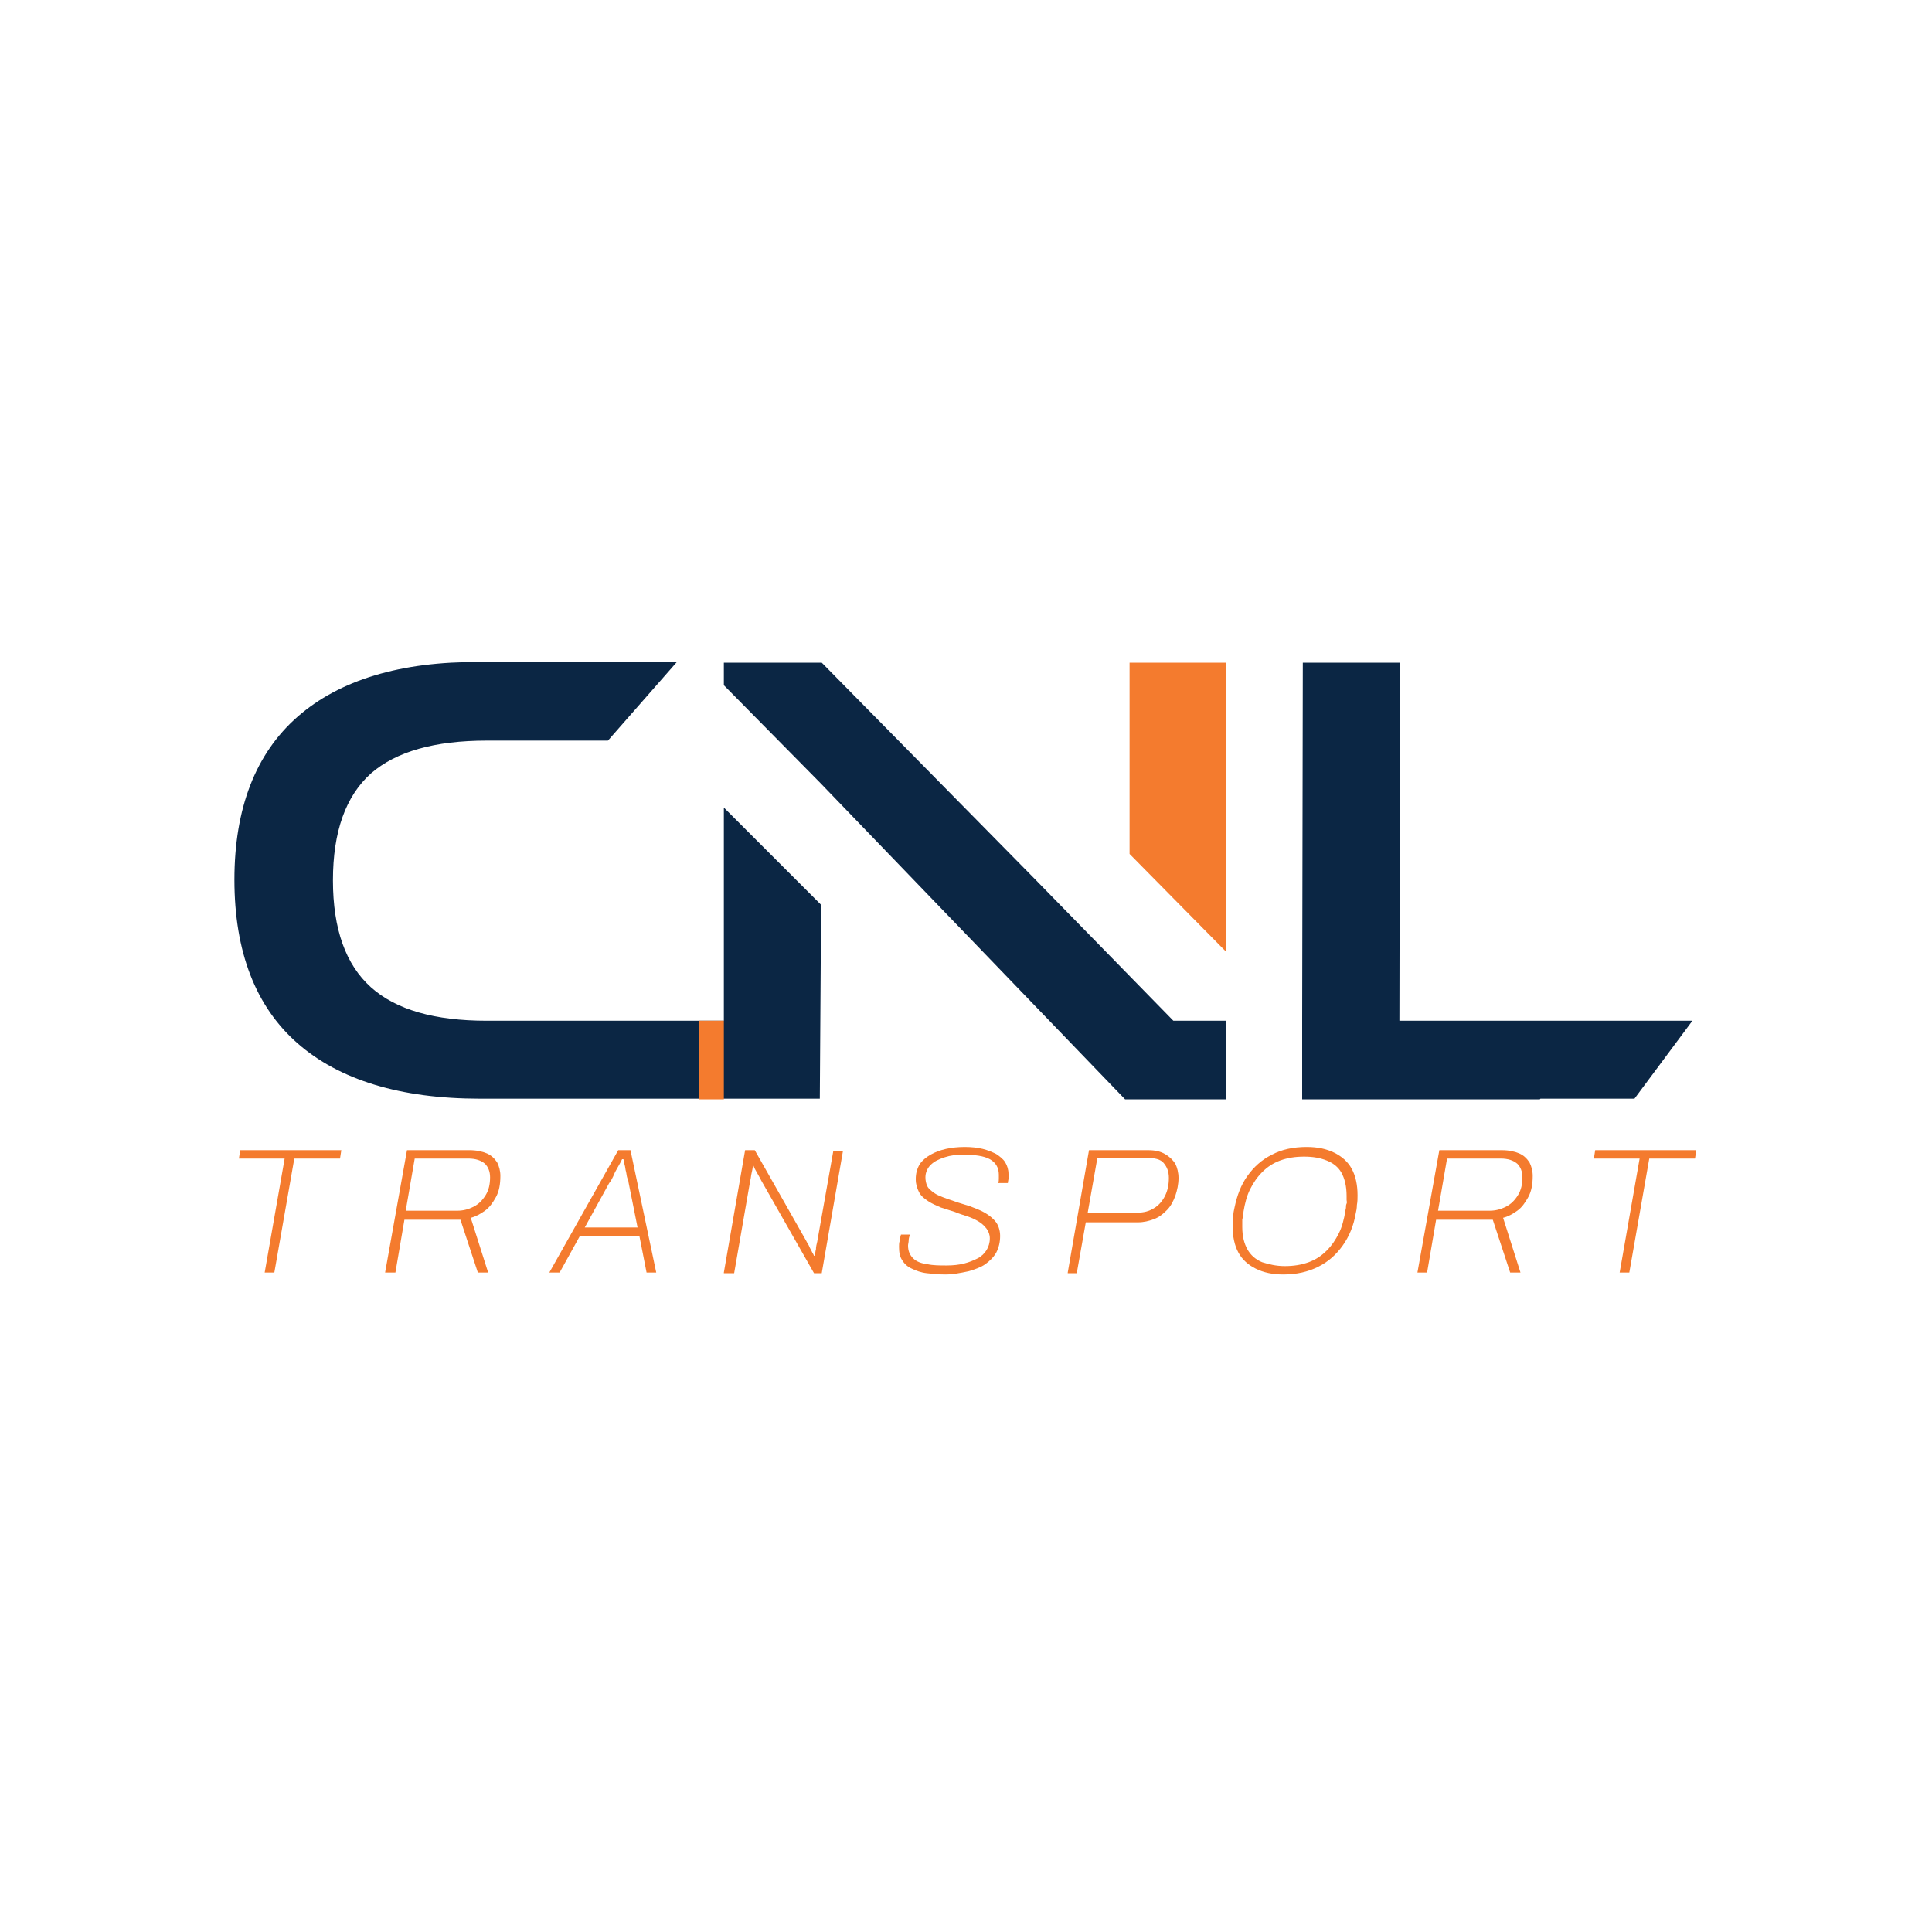
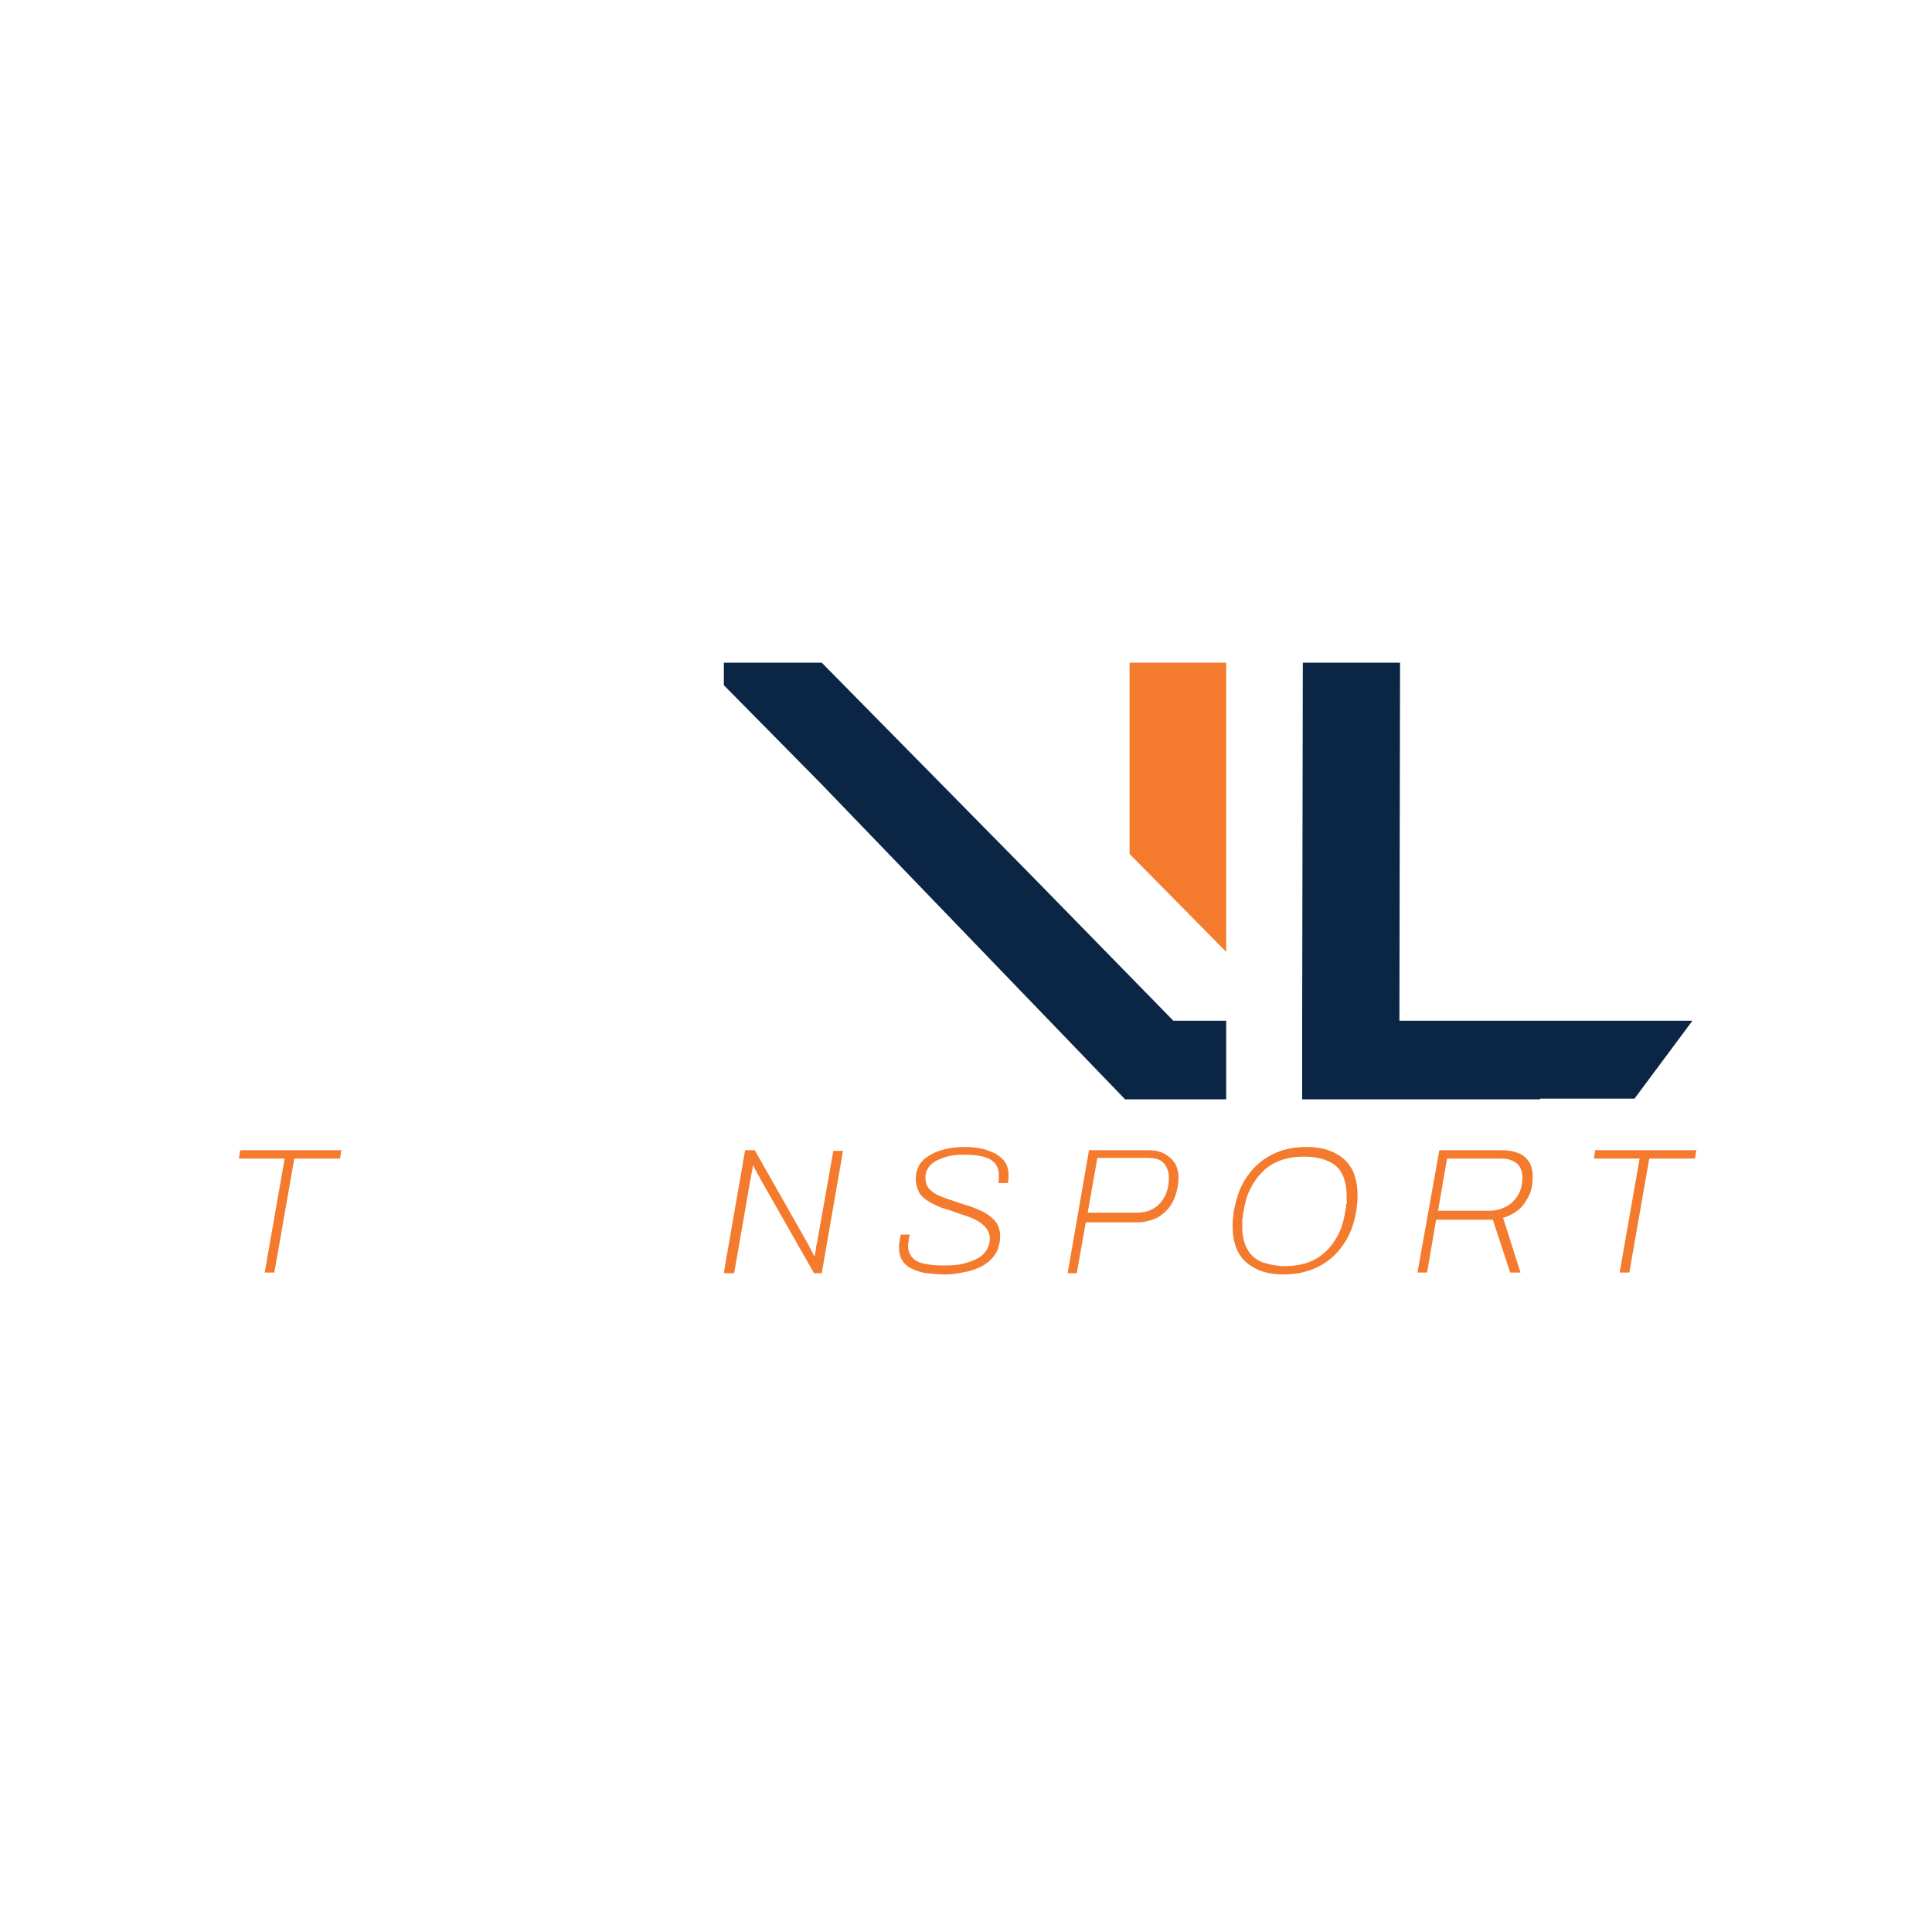
<svg xmlns="http://www.w3.org/2000/svg" version="1.1" id="Layer_1" x="0px" y="0px" viewBox="0 0 300 300" style="enable-background:new 0 0 300 300;" xml:space="preserve">
  <style type="text/css">
	.st0{fill:#F47B2E;}
	.st1{fill:#0B2644;}
</style>
  <g>
    <g>
      <g>
        <path class="st0" d="M41.1,197.6l3.1-17.7h-7.1l0.2-1.3h15.7l-0.2,1.3h-7.1l-3.1,17.7H41.1z" />
-         <path class="st0" d="M59.8,197.6l3.4-19h9.7c1.1,0,2,0.2,2.7,0.5c0.7,0.3,1.2,0.8,1.6,1.4c0.3,0.6,0.5,1.3,0.5,2.1     c0,1.3-0.2,2.4-0.7,3.3c-0.5,0.9-1,1.6-1.7,2.1c-0.7,0.5-1.4,0.9-2.2,1.1l2.7,8.5h-1.6l-2.7-8.2h-8.7l-1.4,8.2H59.8z M63,188h8     c0.9,0,1.7-0.2,2.5-0.6s1.4-1,1.9-1.8c0.5-0.8,0.7-1.7,0.7-2.8c0-0.9-0.3-1.6-0.8-2.1c-0.6-0.5-1.4-0.8-2.6-0.8h-8.3L63,188z" />
-         <path class="st0" d="M85.3,197.6l10.7-19h1.9l4,19h-1.5l-1.1-5.6H90l-3.1,5.6H85.3z M90.8,190.6H99l-1.4-7c0-0.2-0.1-0.5-0.2-0.7     c-0.1-0.3-0.1-0.6-0.2-1c-0.1-0.3-0.1-0.7-0.2-1c-0.1-0.3-0.1-0.7-0.2-0.9h-0.2c-0.2,0.4-0.4,0.8-0.7,1.3     c-0.3,0.5-0.5,0.9-0.7,1.4c-0.2,0.4-0.4,0.8-0.6,1L90.8,190.6z" />
        <path class="st0" d="M112.4,197.6l3.3-19h1.5l8,14.1c0.1,0.2,0.2,0.4,0.4,0.7c0.1,0.3,0.3,0.6,0.4,0.8c0.1,0.3,0.3,0.5,0.4,0.8     l0.1,0c0.1-0.3,0.1-0.7,0.2-1c0-0.4,0.1-0.8,0.2-1.2l2.5-14.1h1.5l-3.3,19h-1.2l-8.2-14.4c-0.1-0.2-0.3-0.6-0.6-1.1     c-0.3-0.5-0.5-0.9-0.6-1.2l-0.1,0c0,0.4-0.1,0.7-0.2,1.2c-0.1,0.4-0.1,0.8-0.2,1.1l-2.5,14.4H112.4z" />
        <path class="st0" d="M146.8,197.9c-1.1,0-2-0.1-2.9-0.2c-0.9-0.1-1.7-0.4-2.3-0.7c-0.7-0.3-1.2-0.8-1.5-1.3     c-0.4-0.6-0.5-1.3-0.5-2.1c0-0.3,0-0.6,0.1-0.9c0-0.3,0.1-0.6,0.2-1h1.4c-0.1,0.3-0.2,0.6-0.2,0.9c0,0.3-0.1,0.6-0.1,0.8     c0,0.9,0.3,1.5,0.8,2c0.5,0.5,1.3,0.8,2.2,0.9c0.9,0.2,1.9,0.2,3,0.2c1,0,1.9-0.1,2.7-0.3c0.8-0.2,1.5-0.5,2.1-0.8     s1.1-0.8,1.4-1.3s0.5-1.1,0.5-1.8c0-0.6-0.2-1.1-0.5-1.5c-0.3-0.4-0.7-0.8-1.2-1.1c-0.5-0.3-1.1-0.6-1.7-0.8     c-0.6-0.2-1.3-0.4-2-0.7c-0.7-0.2-1.5-0.5-2.2-0.7c-0.7-0.3-1.4-0.6-2-1c-0.6-0.4-1.1-0.8-1.4-1.4c-0.3-0.6-0.5-1.2-0.5-2     c0-0.9,0.2-1.6,0.6-2.3c0.4-0.6,1-1.1,1.7-1.5c0.7-0.4,1.5-0.7,2.4-0.9c0.9-0.2,1.9-0.3,2.9-0.3c1,0,2,0.1,2.8,0.3     c0.8,0.2,1.5,0.5,2.1,0.8c0.6,0.4,1.1,0.8,1.4,1.3c0.3,0.5,0.5,1.1,0.5,1.8c0,0.2,0,0.4,0,0.7c0,0.2-0.1,0.5-0.1,0.7h-1.5     c0.1-0.2,0.1-0.5,0.1-0.7c0-0.2,0-0.4,0-0.6c0-1.1-0.5-1.9-1.4-2.4c-0.9-0.5-2.3-0.7-4.1-0.7c-1.1,0-2,0.1-2.9,0.4     c-0.9,0.3-1.6,0.6-2.2,1.2c-0.5,0.5-0.8,1.2-0.8,1.9c0,0.5,0.1,1,0.3,1.4s0.6,0.7,1,1s0.9,0.5,1.4,0.7s1.1,0.4,1.7,0.6     c0.8,0.3,1.6,0.5,2.5,0.8c0.8,0.3,1.6,0.6,2.3,1c0.7,0.4,1.3,0.9,1.7,1.4s0.7,1.3,0.7,2.2c0,1-0.2,1.8-0.6,2.6     c-0.4,0.7-1,1.3-1.7,1.8s-1.6,0.8-2.6,1.1C149,197.7,147.9,197.9,146.8,197.9z" />
        <path class="st0" d="M165.8,197.6l3.3-19h9.2c1.1,0,1.9,0.2,2.6,0.6c0.7,0.4,1.2,0.9,1.6,1.5c0.3,0.6,0.5,1.4,0.5,2.2     c0,1-0.2,1.9-0.5,2.8c-0.3,0.8-0.7,1.6-1.3,2.2c-0.6,0.6-1.2,1.1-2,1.4c-0.8,0.3-1.6,0.5-2.5,0.5h-8.1l-1.4,7.9H165.8z      M168.9,188.3h7.7c1,0,1.8-0.2,2.6-0.7c0.7-0.4,1.3-1.1,1.7-1.9c0.4-0.8,0.6-1.7,0.6-2.8c0-1-0.3-1.7-0.8-2.3s-1.4-0.8-2.6-0.8     h-7.7L168.9,188.3z" />
        <path class="st0" d="M199.3,197.9c-1.7,0-3.1-0.3-4.3-0.9c-1.2-0.6-2.1-1.4-2.7-2.5c-0.6-1.1-0.9-2.5-0.9-4.1c0-0.5,0-1,0.1-1.5     c0-0.5,0.1-1,0.2-1.4c0.4-1.9,1-3.5,2-4.9c1-1.4,2.2-2.5,3.8-3.3c1.5-0.8,3.3-1.2,5.4-1.2c1.7,0,3.1,0.3,4.3,0.9     c1.2,0.6,2.1,1.4,2.7,2.5c0.6,1.1,0.9,2.5,0.9,4.1c0,0.5,0,1-0.1,1.5c0,0.5-0.1,1-0.2,1.4c-0.3,1.8-1,3.5-2,4.9     c-1,1.4-2.2,2.5-3.8,3.3C203.1,197.5,201.3,197.9,199.3,197.9z M199.5,196.6c1.4,0,2.6-0.2,3.7-0.6c1.1-0.4,2-1,2.8-1.8     c0.8-0.8,1.4-1.7,1.9-2.7c0.5-1,0.8-2.2,1-3.4c0-0.2,0.1-0.4,0.1-0.6s0-0.4,0.1-0.6s0-0.4,0-0.6c0-0.2,0-0.4,0-0.6     c0-1.5-0.3-2.7-0.8-3.6s-1.3-1.5-2.3-1.9c-1-0.4-2.1-0.6-3.5-0.6c-1.4,0-2.6,0.2-3.7,0.6c-1.1,0.4-2,1-2.8,1.8     c-0.8,0.8-1.4,1.7-1.9,2.7s-0.8,2.2-1,3.4c0,0.2-0.1,0.4-0.1,0.6s0,0.4-0.1,0.6c0,0.2,0,0.4,0,0.6c0,0.2,0,0.4,0,0.6     c0,1.5,0.3,2.6,0.8,3.5c0.5,0.9,1.3,1.6,2.3,2C197,196.3,198.1,196.6,199.5,196.6z" />
        <path class="st0" d="M220.1,197.6l3.4-19h9.7c1.1,0,2,0.2,2.7,0.5c0.7,0.3,1.2,0.8,1.6,1.4c0.3,0.6,0.5,1.3,0.5,2.1     c0,1.3-0.2,2.4-0.7,3.3c-0.5,0.9-1,1.6-1.7,2.1c-0.7,0.5-1.4,0.9-2.2,1.1l2.7,8.5h-1.6l-2.7-8.2H223l-1.4,8.2H220.1z M223.3,188     h8c0.9,0,1.7-0.2,2.5-0.6s1.4-1,1.9-1.8c0.5-0.8,0.7-1.7,0.7-2.8c0-0.9-0.3-1.6-0.8-2.1c-0.6-0.5-1.4-0.8-2.6-0.8h-8.3L223.3,188     z" />
        <path class="st0" d="M251.5,197.6l3.1-17.7h-7.1l0.2-1.3h15.7l-0.2,1.3h-7.1l-3.1,17.7H251.5z" />
      </g>
    </g>
    <g>
      <polygon class="st0" points="190.4,147.8 190.4,102.9 175.4,102.9 175.4,132.6   " />
-       <path class="st1" d="M127.5,140.5l-15.1-15.1l0,33.1H75.6c-8.1,0-14.1-1.7-18-5.2c-3.9-3.5-5.9-9-5.9-16.6c0-7.6,2-13.1,5.9-16.6    c3.9-3.4,9.9-5.1,18-5.1h18.8l10.7-12.2l-30.6,0c-12.3-0.1-21.8,2.8-28.3,8.5c-6.5,5.7-9.8,14.2-9.8,25.3    c0,11.2,3.3,19.7,9.8,25.4c6.5,5.7,16,8.6,28.3,8.6h40.2l0,0l12.6,0L127.5,140.5z" />
-       <path class="st0" d="M112.4,158.5h-3.8v12.2h3.8C112.4,170.7,112.4,158.5,112.4,158.5z" />
      <g>
        <polygon class="st1" points="190.4,158.5 182.2,158.5 160.4,136.2 127.6,102.9 112.4,102.9 112.4,106.4 127.4,121.6 127.4,121.6      174.7,170.7 190.4,170.7    " />
        <polygon class="st1" points="249.2,158.5 217.3,158.5 217.4,102.9 202.3,102.9 202.2,158.5 202.2,158.5 202.2,170.7 239.1,170.7      239.2,170.6 253.8,170.6 262.8,158.5    " />
      </g>
    </g>
  </g>
</svg>